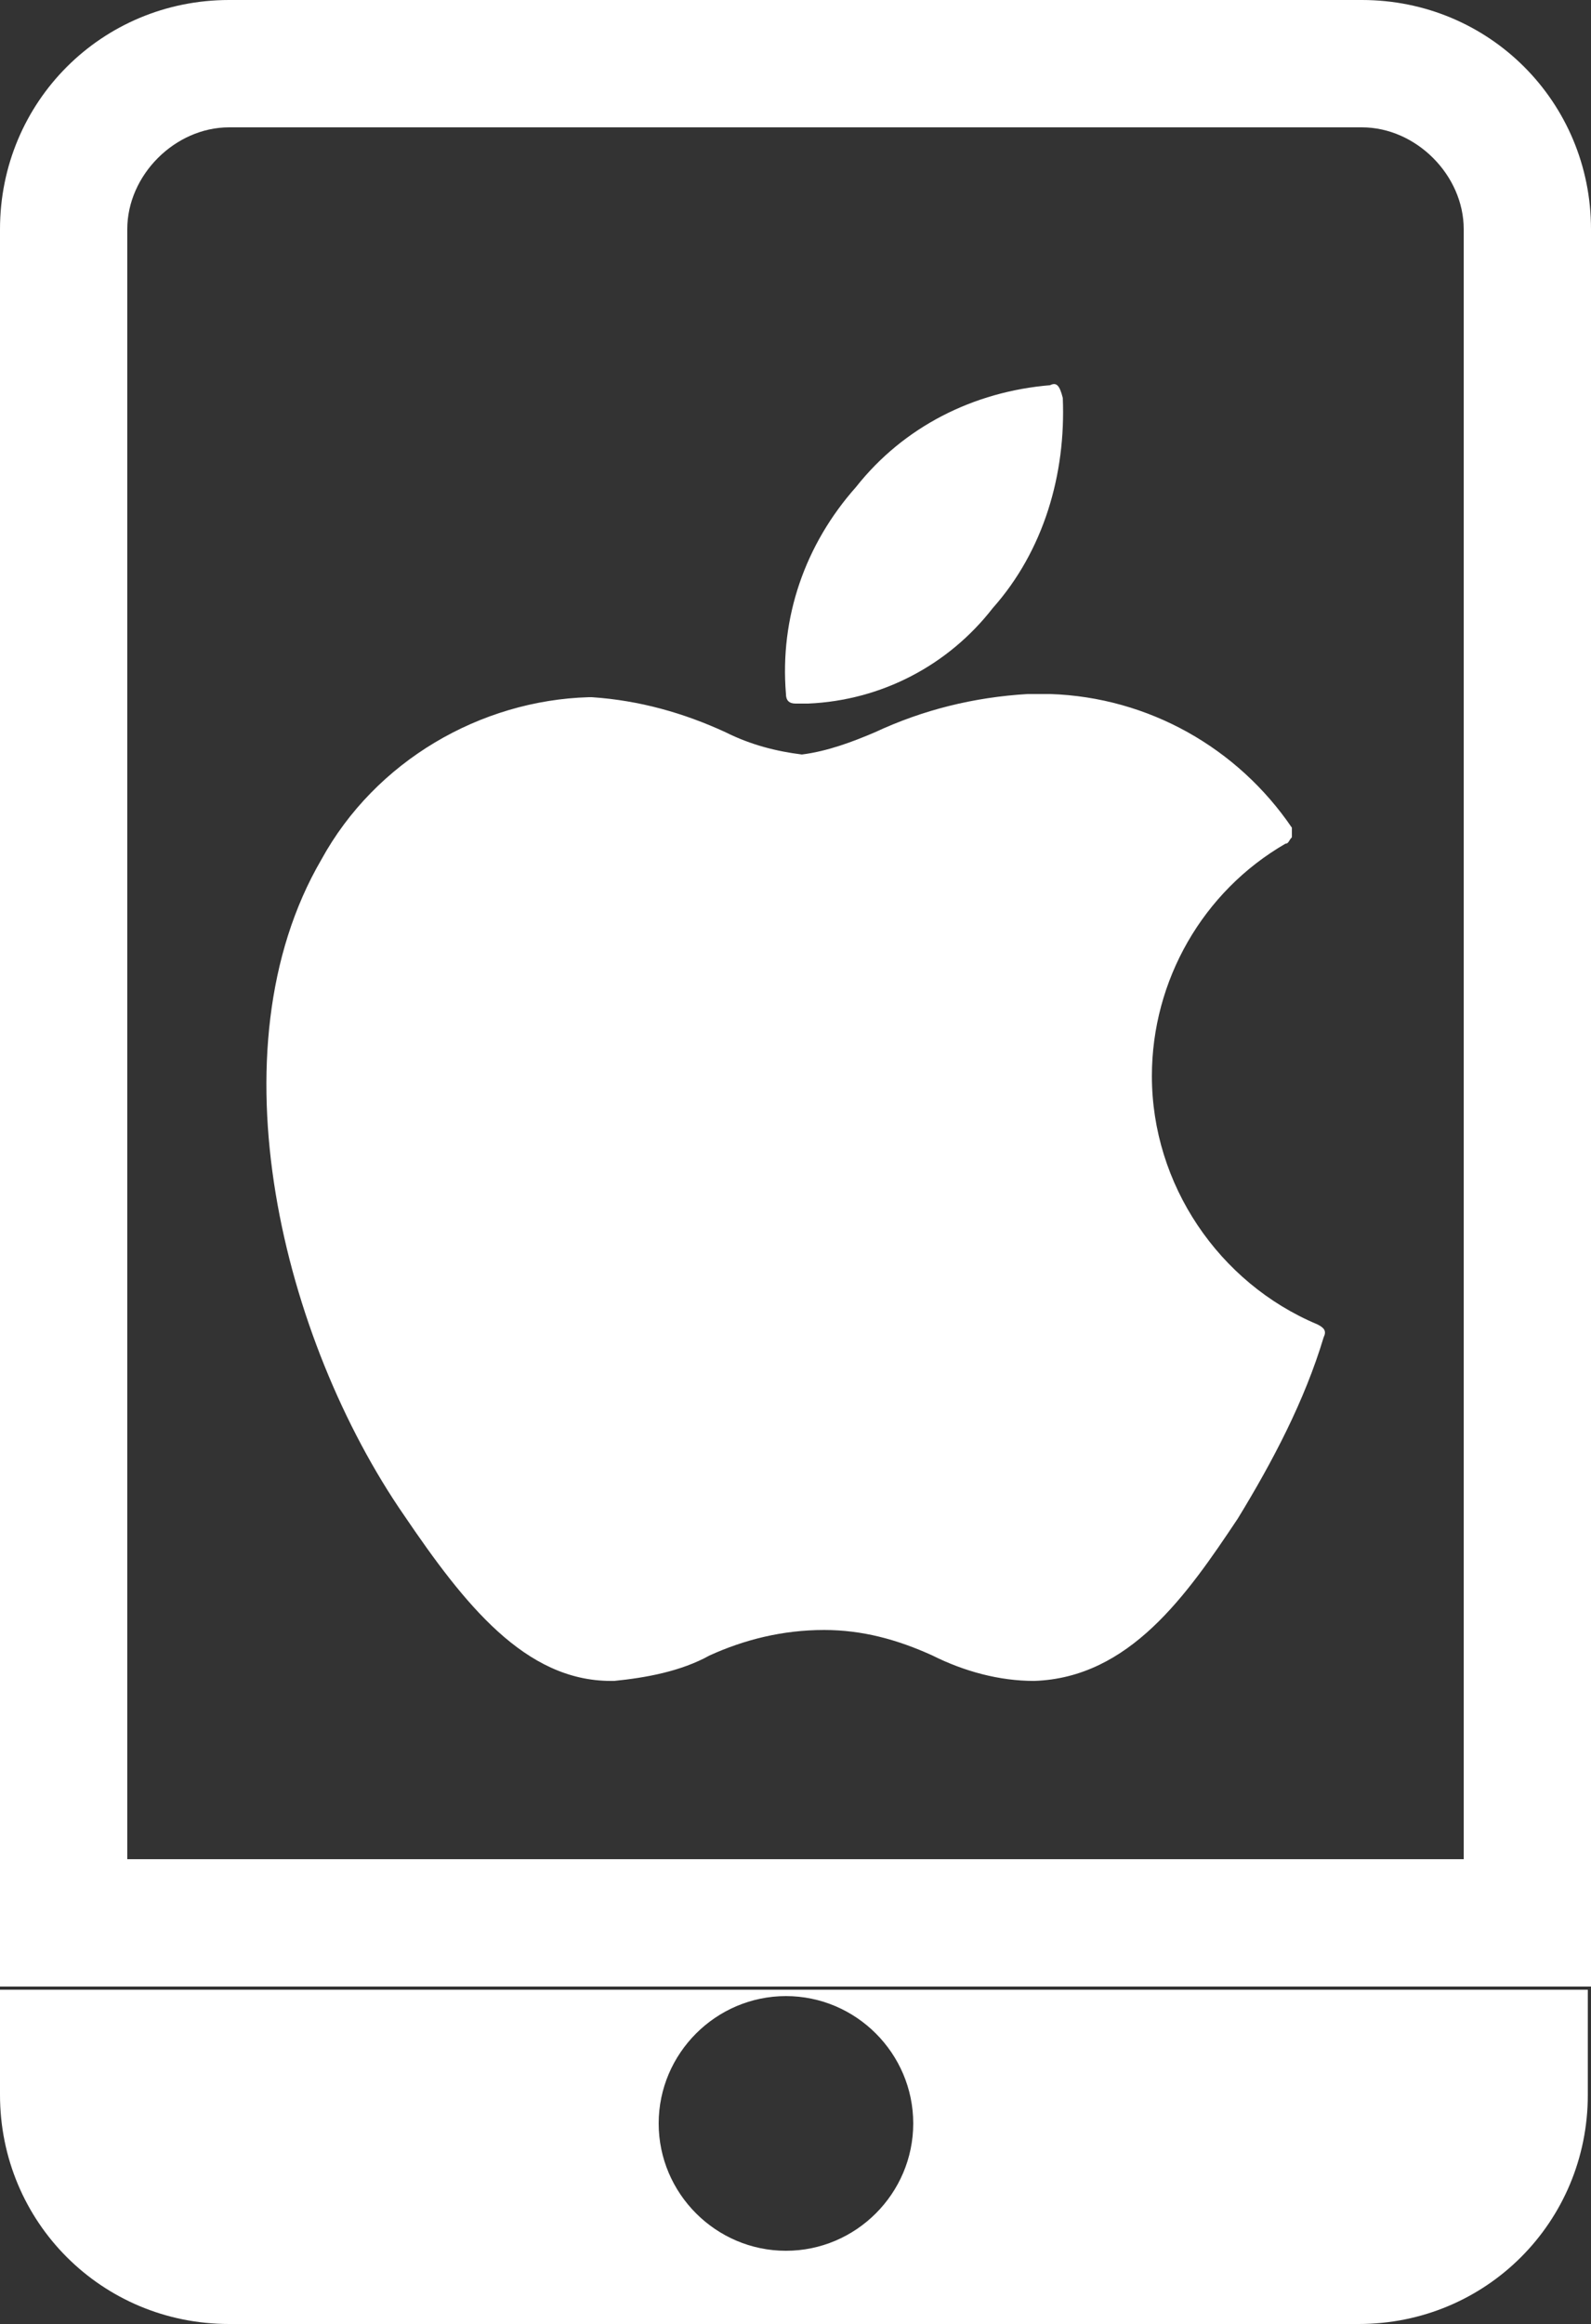
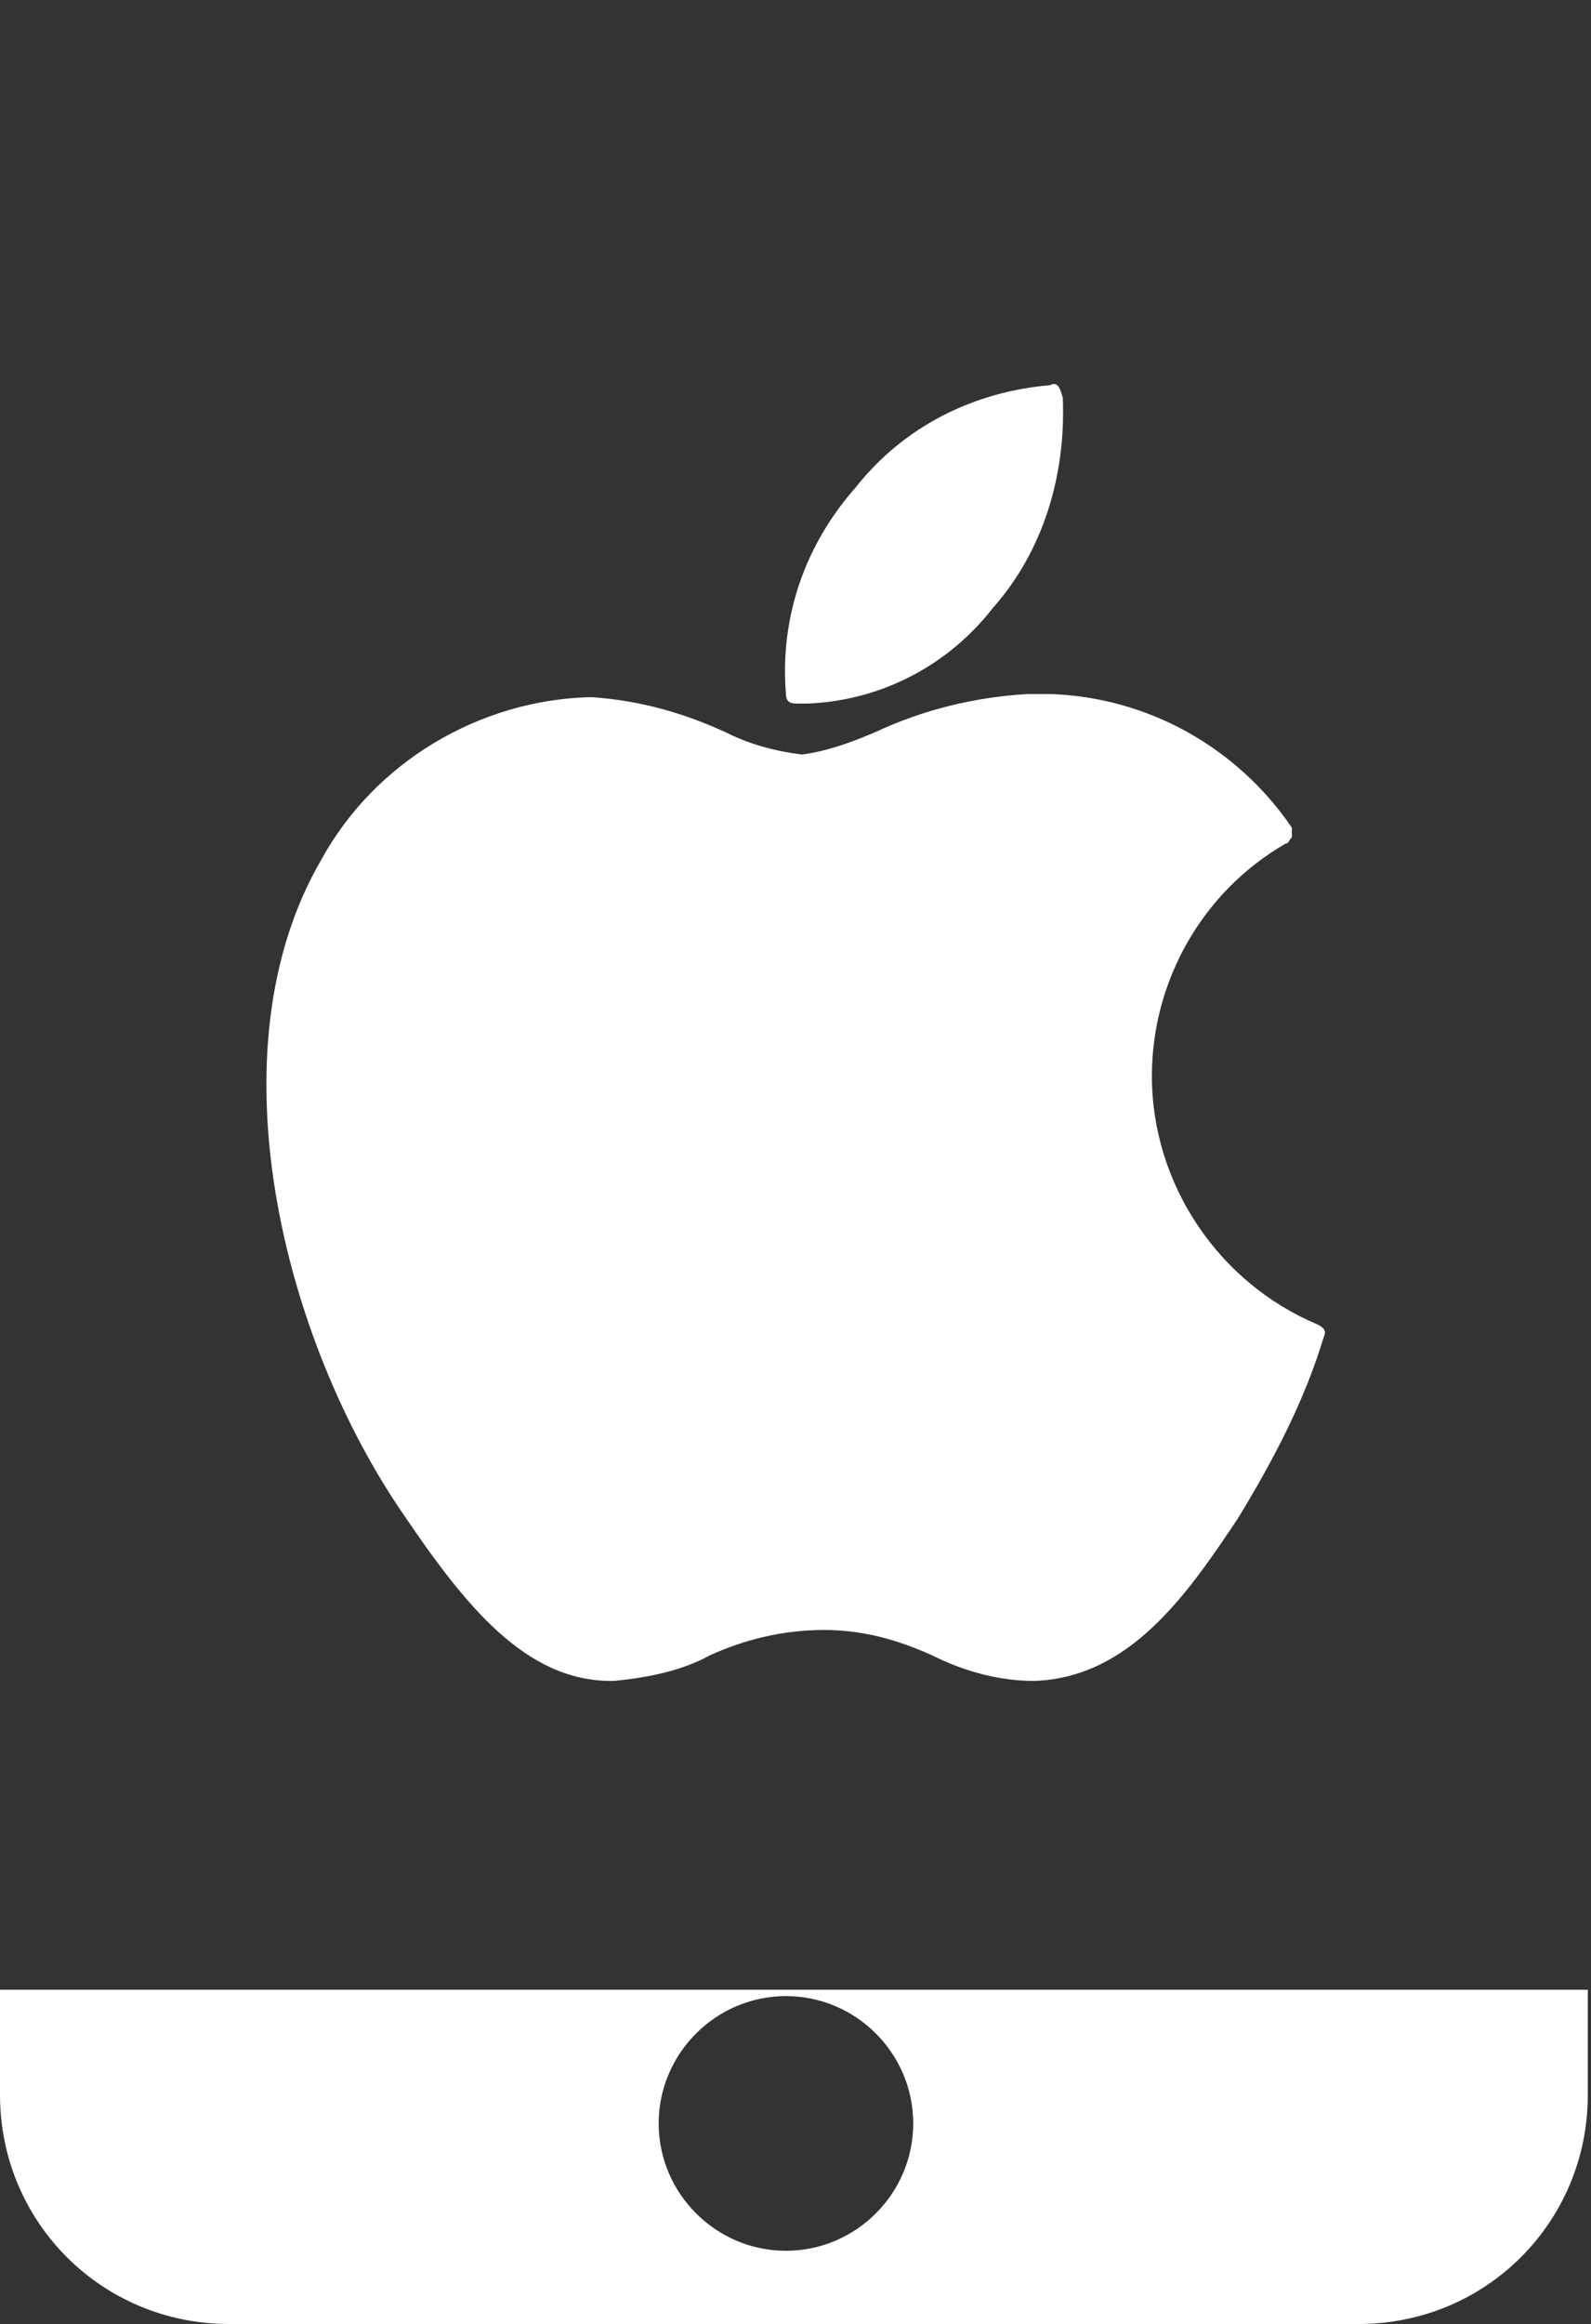
<svg xmlns="http://www.w3.org/2000/svg" version="1.1" id="Layer_1" x="0px" y="0px" viewBox="0 0 50 73" style="enable-background:new 0 0 50 73;" xml:space="preserve">
  <rect x="0" y="0" width="50" height="73" fill="#333333" stroke="none" />
  <style type="text/css">

	.st0{fill:#FFFFFF;}

</style>
  <g id="Layer_2_00000183245278788574582950000017218193725755505309_">
    <g id="Layer_1-2">
      <path class="st0" d="M10.1,27c-3.5,6-1.2,15.1,2.6,20.6c1.9,2.8,3.8,5.2,6.5,5.2h0.1c1-0.1,2.1-0.3,3-0.8c1.1-0.5,2.3-0.8,3.6-0.8    c1.2,0,2.3,0.3,3.4,0.8c1,0.5,2.1,0.8,3.2,0.8c3-0.1,4.8-2.7,6.4-5.1C40,45.9,41,44,41.6,42l0,0c0.1-0.2,0-0.3-0.2-0.4l0,0    c-3.1-1.3-5.2-4.4-5.2-7.8c0-3,1.6-5.8,4.2-7.3l0,0c0.1,0,0.1-0.1,0.2-0.2c0-0.1,0-0.2,0-0.3c-1.7-2.5-4.5-4.1-7.6-4.2    c-0.2,0-0.4,0-0.7,0c-1.7,0.1-3.3,0.5-4.8,1.2c-0.7,0.3-1.5,0.6-2.3,0.7c-0.8-0.1-1.6-0.3-2.4-0.7c-1.3-0.6-2.7-1-4.2-1.1h-0.1    C15.1,22,11.8,23.9,10.1,27z" />
      <path class="st0" d="M33,12.1c-2.4,0.2-4.6,1.3-6.1,3.2c-1.6,1.8-2.4,4.1-2.2,6.5c0,0.2,0.1,0.3,0.3,0.3h0.4    c2.3-0.1,4.4-1.2,5.8-3c1.6-1.8,2.3-4.2,2.2-6.6C33.3,12.1,33.2,12,33,12.1L33,12.1z" />
-       <path class="st0" d="M42.8,4C44.5,4,46,5.5,46,7.2v51.2H4V7.2C4,5.5,5.5,4,7.2,4H42.8 M42.8,0H7.2C3.2,0,0,3.2,0,7.2v55.2h50V7.2    C50,3.2,46.8,0,42.8,0z" />
      <path class="st0" d="M0,62.5v3.3c0,4,3.2,7.2,7.2,7.2h35.5c4,0,7.2-3.2,7.2-7.2v-3.3H0z M24.7,70.7c-2.2,0-4-1.8-4-4s1.8-4,4-4    s4,1.8,4,4S26.9,70.7,24.7,70.7z" />
    </g>
  </g>
</svg>